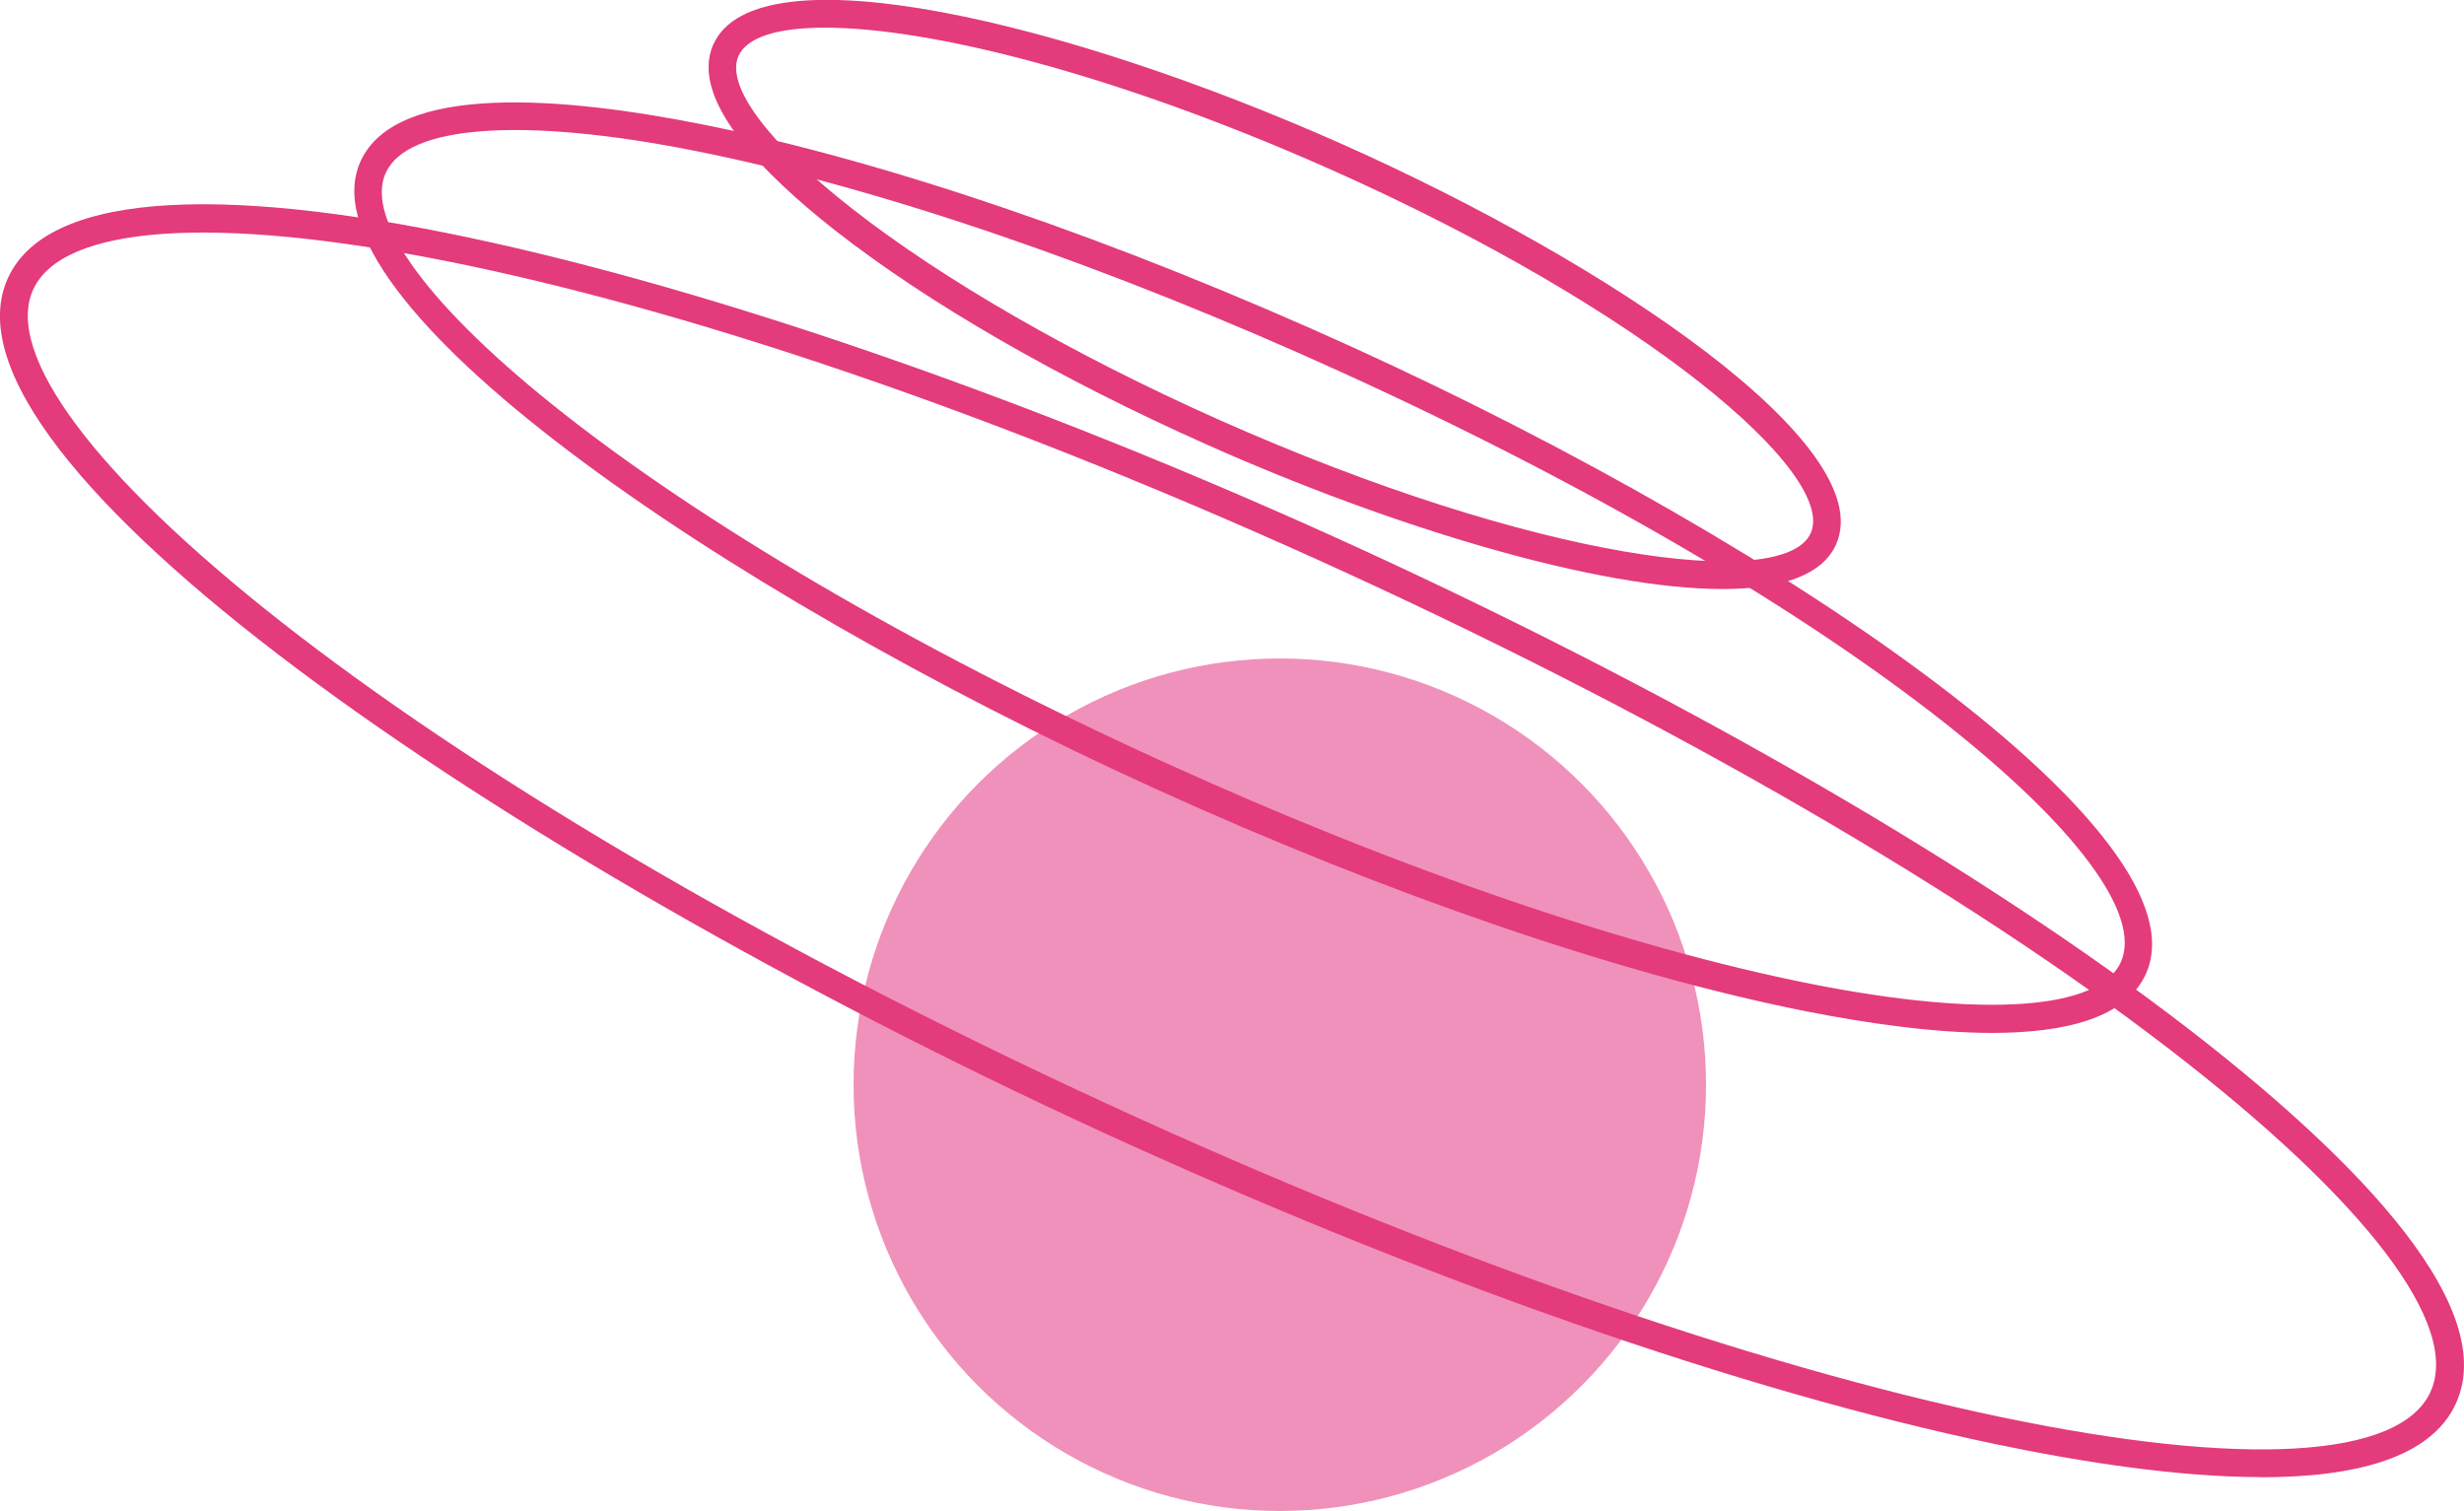
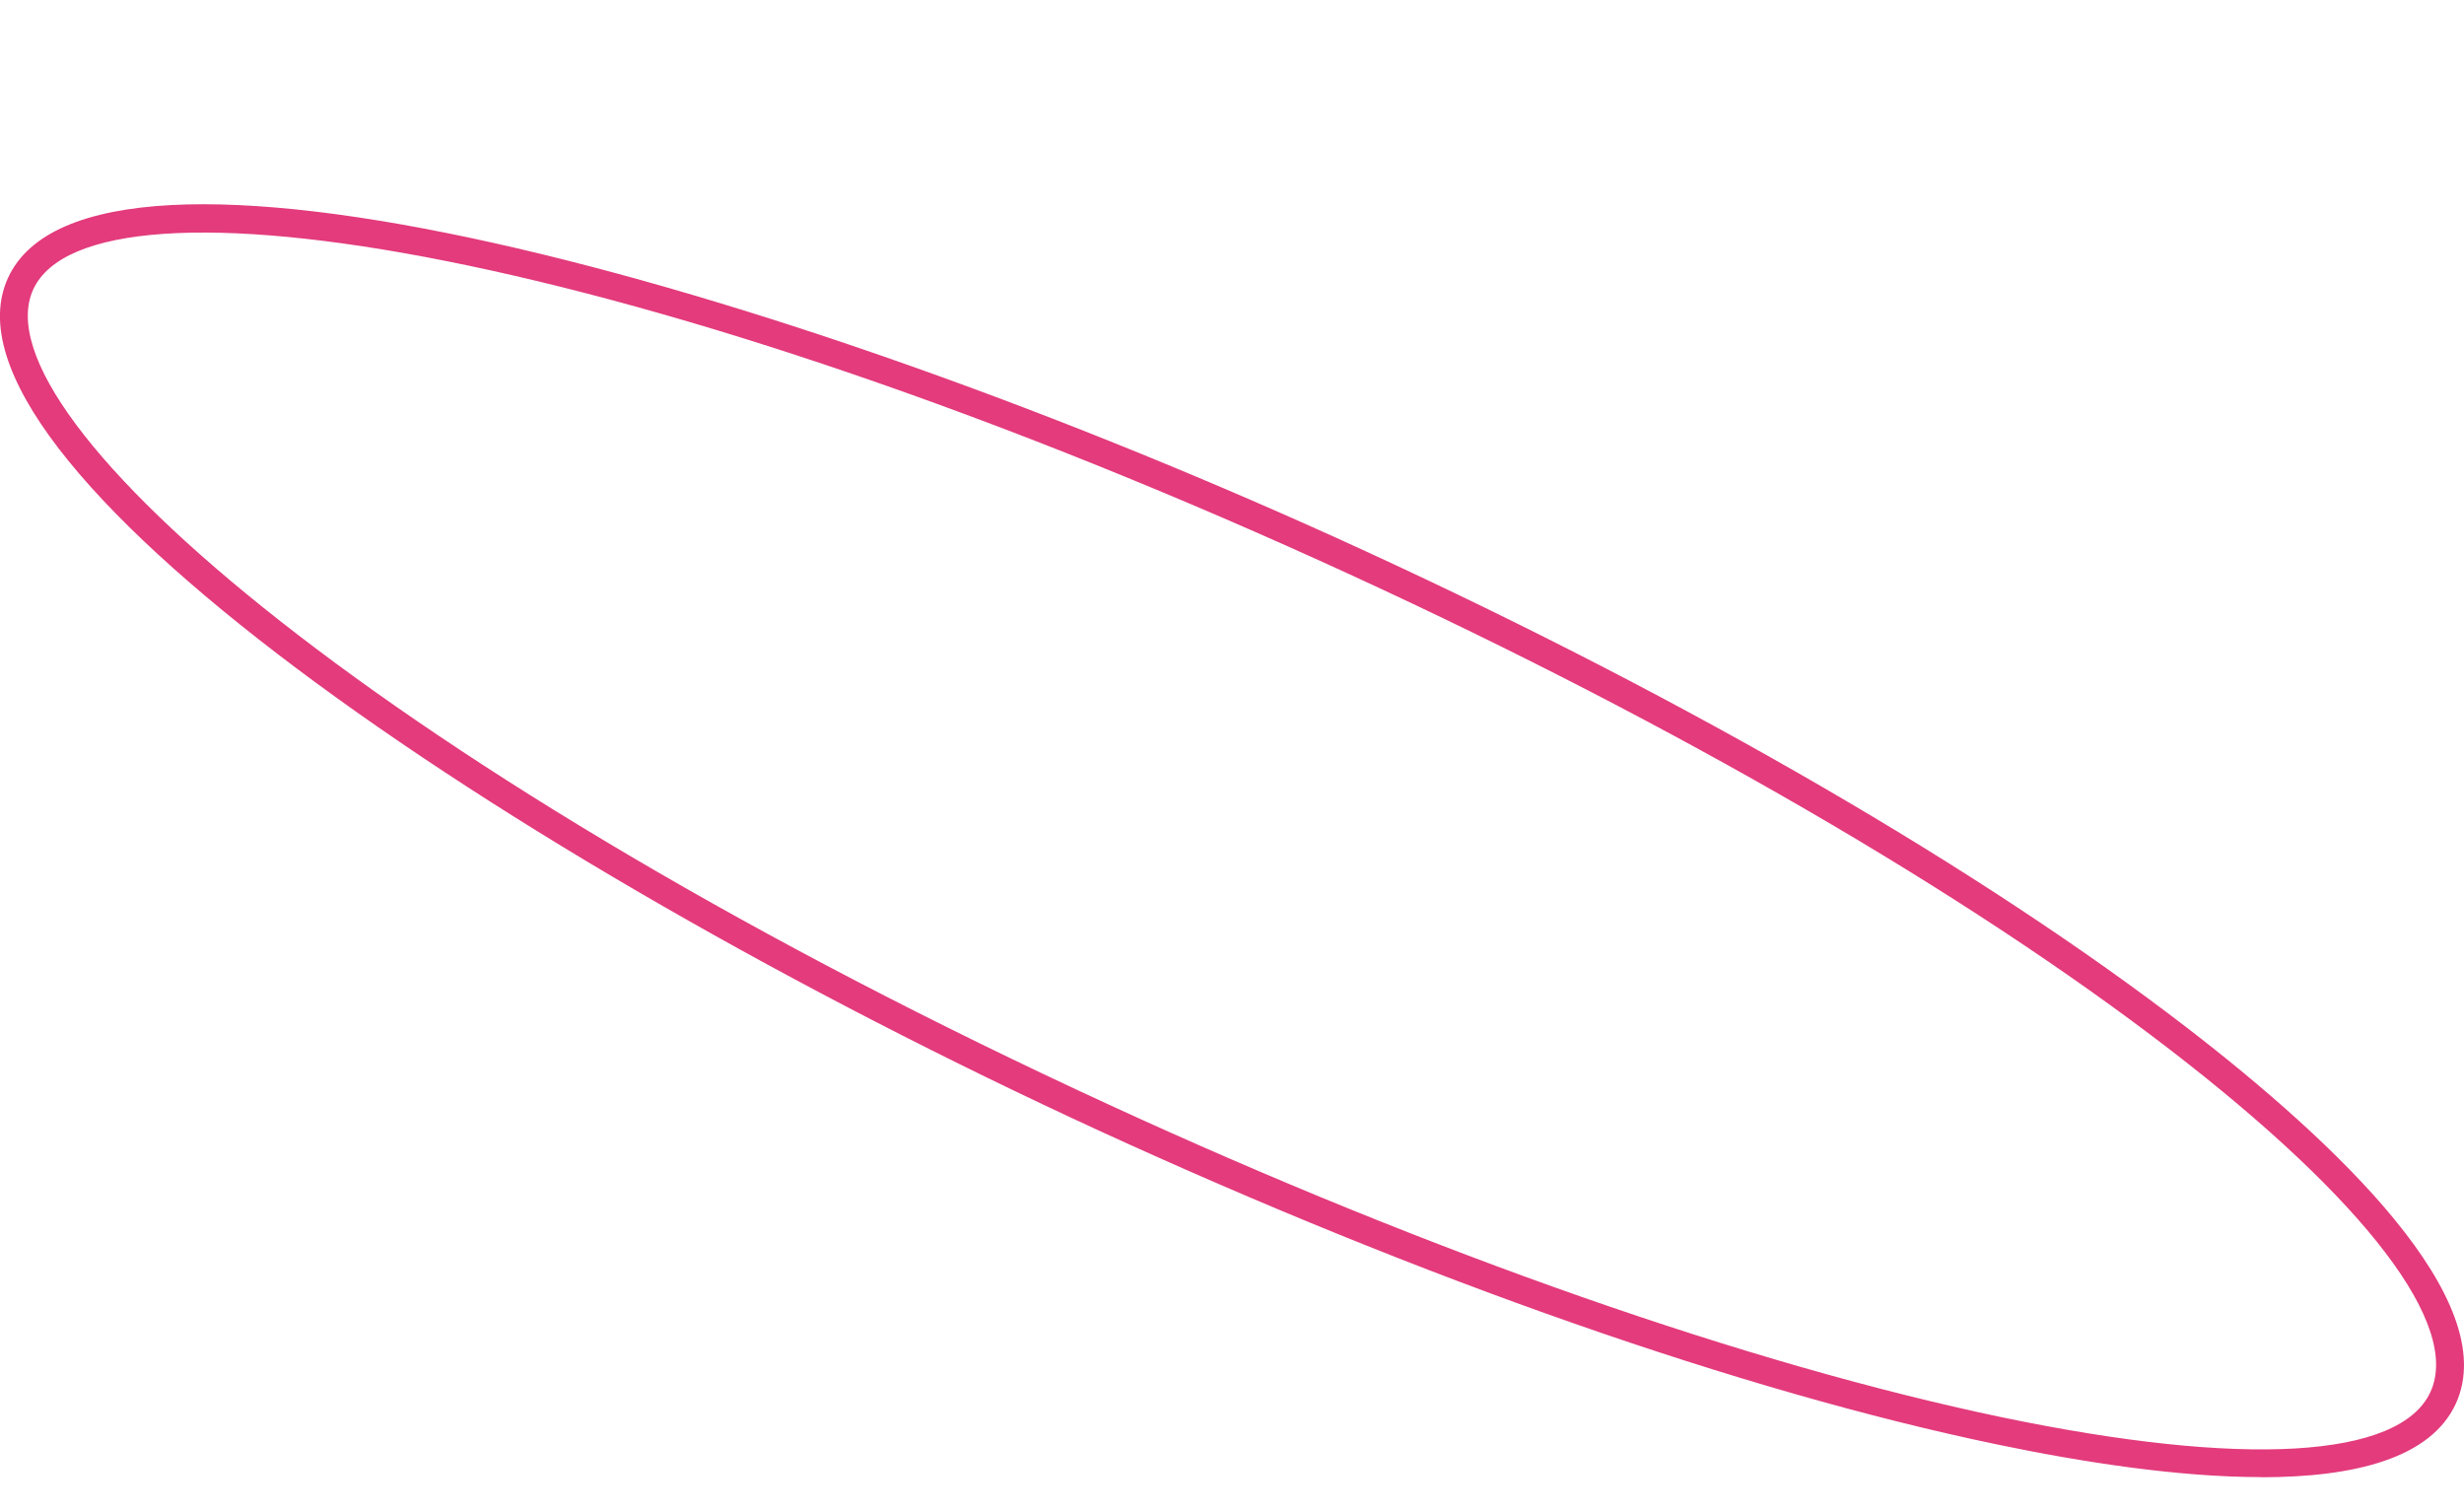
<svg xmlns="http://www.w3.org/2000/svg" id="Capa_2" data-name="Capa 2" viewBox="0 0 162.15 99.43">
  <defs>
    <style>
      .cls-1 {
        fill: #e33b7c;
      }

      .cls-1, .cls-2 {
        stroke-width: 0px;
      }

      .cls-2 {
        fill: #f091bb;
      }
    </style>
  </defs>
  <g id="Capa_2-2" data-name="Capa 2">
    <g>
-       <circle class="cls-2" cx="84.22" cy="71.38" r="28.05" />
      <g>
        <path class="cls-1" d="M148.81,97.2c-5.45,0-11.8-.98-17.49-2.17-16.71-3.49-37.66-10.83-59.02-20.64C32.71,56.18-4.95,30.21.53,18.28h0c5.49-11.93,49.72-.23,89.31,17.98,21.35,9.82,40.56,20.96,54.08,31.37,9.79,7.54,20.81,17.95,17.69,24.74-1.65,3.59-6.66,4.84-12.8,4.84ZM2.19,19.04c-3.87,8.41,23.69,31.99,70.87,53.69,21.23,9.77,42.05,17.05,58.62,20.52,15.95,3.33,26.25,2.73,28.26-1.65,2.02-4.38-4.23-12.59-17.14-22.53-13.42-10.33-32.5-21.39-53.73-31.16C41.9,16.21,6.06,10.63,2.19,19.04h0Z" />
-         <path class="cls-1" d="M131.1,67.97c-3.87,0-8.28-.64-12.24-1.42-12.18-2.42-27.44-7.64-42.97-14.71C47.01,38.69,19.61,19.67,23.73,10.61h0c2.38-5.22,13.47-4.21,22.36-2.45,12.18,2.41,27.44,7.64,42.97,14.71,28.87,13.15,56.27,32.17,52.15,41.23-1.32,2.89-5.31,3.87-10.12,3.87ZM25.39,11.36c-2.82,6.19,17.1,23.27,51.25,38.81,15.41,7.02,30.52,12.19,42.57,14.58,11.32,2.24,18.92,1.71,20.35-1.42,2.82-6.19-17.1-23.27-51.24-38.82-15.41-7.02-30.53-12.19-42.57-14.58-11.31-2.25-18.92-1.71-20.35,1.42h0Z" />
-         <path class="cls-1" d="M113.34,38.76c-8.23,0-21.67-4.05-33.87-9.48-9.71-4.32-18.43-9.34-24.54-14.14-4.54-3.56-9.62-8.57-7.99-12.21,2.86-6.43,23.44-1.43,41.35,6.54,17.91,7.97,35.4,19.91,32.54,26.35-.91,2.05-3.63,2.94-7.48,2.94ZM54.29,1.82c-3.14,0-5.14.63-5.69,1.86-.87,1.95,1.92,5.7,7.45,10.03,6,4.7,14.58,9.64,24.16,13.91,20.8,9.25,37.21,11.36,38.95,7.46,1.73-3.9-10.83-14.69-31.62-23.94C73.3,4.81,61.11,1.82,54.29,1.82Z" />
      </g>
    </g>
  </g>
</svg>